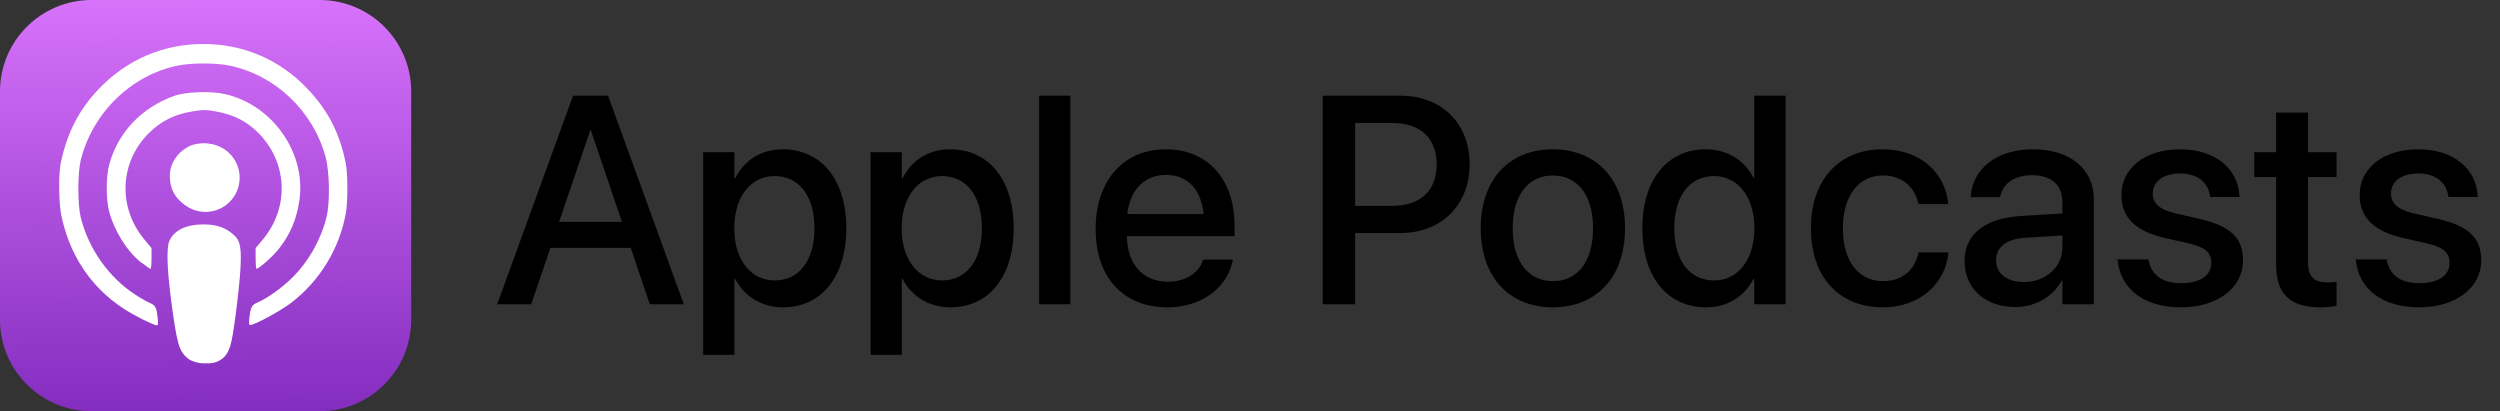
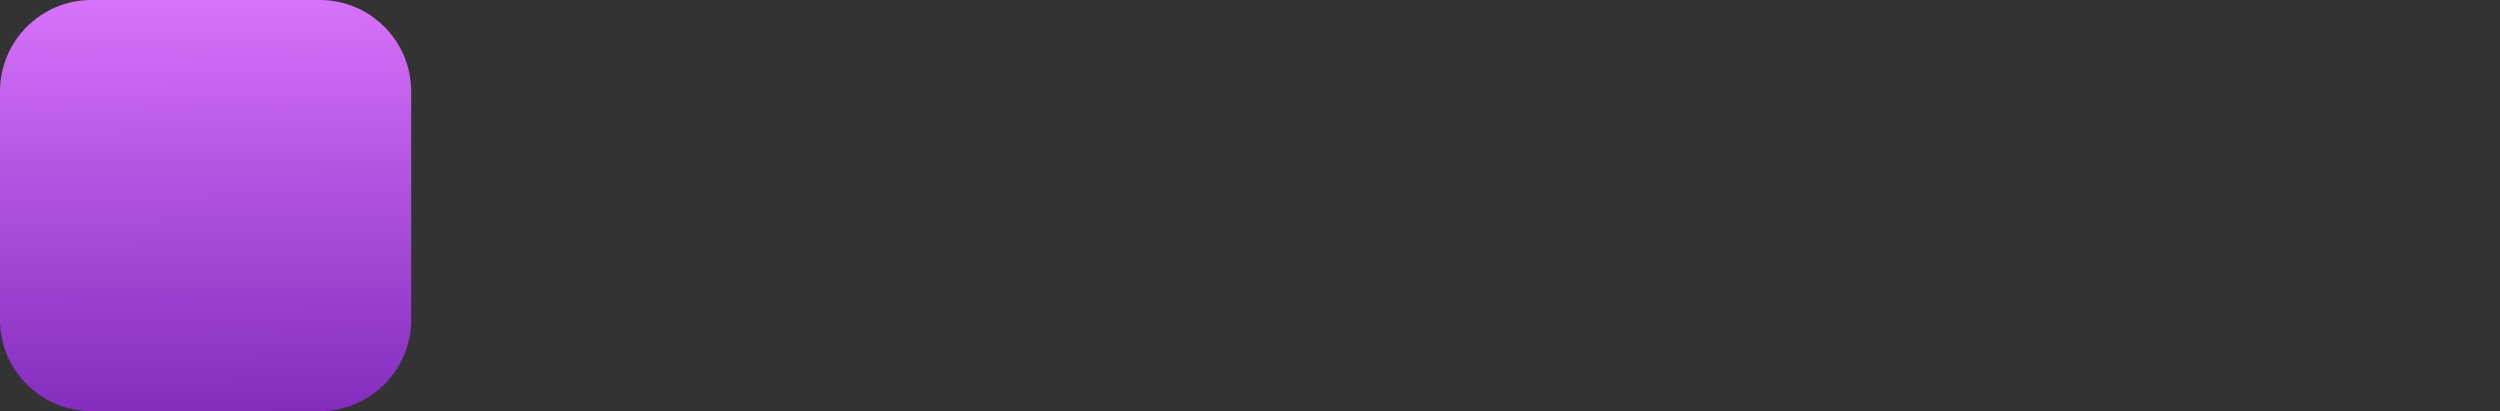
<svg xmlns="http://www.w3.org/2000/svg" width="152" height="25" viewBox="0 0 152 25" fill="none">
  <rect x="0" y="0" width="152" height="25" fill="#333333" stroke="none" />
  <g clip-path="url(#clip0_3650_5779)">
    <path d="M19.438 0H5.562C2.49 0 0 2.49 0 5.562V19.438C0 22.51 2.49 25 5.562 25H19.438C22.51 25 25 22.51 25 19.438V5.562C25 2.49 22.51 0 19.438 0Z" fill="url(#paint0_linear_3650_5779)" />
-     <path d="M11.736 21.887C10.99 21.62 10.83 21.258 10.524 19.133C10.168 16.664 10.091 15.136 10.296 14.652C10.57 14.01 11.312 13.646 12.349 13.642C13.378 13.637 14.127 14.005 14.402 14.652C14.608 15.135 14.531 16.664 14.175 19.133C13.933 20.858 13.8 21.294 13.466 21.587C13.008 21.993 12.358 22.106 11.742 21.887L11.736 21.887ZM8.55 19.353C5.975 18.087 4.325 15.943 3.725 13.092C3.575 12.356 3.55 10.6 3.691 9.925C4.066 8.113 4.783 6.695 5.975 5.442C7.691 3.632 9.9 2.675 12.358 2.675C14.791 2.675 16.991 3.614 18.666 5.37C19.942 6.695 20.658 8.098 21.025 9.945C21.15 10.56 21.15 12.237 21.033 12.928C20.65 15.115 19.433 17.107 17.658 18.445C17.025 18.923 15.475 19.758 15.225 19.758C15.133 19.758 15.125 19.663 15.166 19.279C15.242 18.663 15.316 18.534 15.666 18.387C16.225 18.154 17.175 17.477 17.758 16.892C18.767 15.893 19.508 14.584 19.85 13.209C20.067 12.351 20.041 10.443 19.8 9.559C19.041 6.751 16.75 4.568 13.941 3.984C13.125 3.818 11.642 3.818 10.816 3.984C7.975 4.568 5.625 6.859 4.908 9.743C4.716 10.526 4.716 12.434 4.908 13.217C5.383 15.126 6.616 16.876 8.233 17.918C8.55 18.126 8.933 18.343 9.091 18.409C9.441 18.559 9.516 18.684 9.583 19.301C9.625 19.676 9.616 19.784 9.525 19.784C9.466 19.784 9.041 19.601 8.591 19.384L8.55 19.353ZM8.583 15.963C7.716 15.272 6.95 14.045 6.633 12.842C6.441 12.115 6.441 10.733 6.641 10.008C7.166 8.052 8.608 6.535 10.608 5.823C11.291 5.581 12.808 5.527 13.65 5.713C16.55 6.358 18.608 9.263 18.208 12.143C18.05 13.304 17.65 14.258 16.942 15.143C16.591 15.591 15.742 16.342 15.591 16.342C15.566 16.342 15.541 16.058 15.541 15.713V15.083L15.975 14.567C17.608 12.61 17.491 9.877 15.708 8.083C15.017 7.385 14.216 6.975 13.183 6.786C12.517 6.663 12.375 6.663 11.675 6.778C10.612 6.951 9.789 7.363 9.058 8.086C7.266 9.861 7.15 12.608 8.783 14.567L9.213 15.083V15.717C9.213 16.067 9.186 16.35 9.151 16.35C9.118 16.35 8.876 16.183 8.618 15.975L8.583 15.963ZM11.475 12.561C10.733 12.216 10.333 11.565 10.325 10.717C10.325 9.954 10.75 9.289 11.483 8.9C11.95 8.655 12.775 8.655 13.242 8.902C13.75 9.166 14.166 9.678 14.325 10.213C14.808 11.857 13.066 13.297 11.492 12.561H11.475Z" fill="white" />
-     <path d="M12.492 12.884C13.64 12.884 14.571 11.954 14.571 10.806C14.571 9.658 13.64 8.728 12.492 8.728C11.345 8.728 10.414 9.658 10.414 10.806C10.414 11.954 11.345 12.884 12.492 12.884Z" fill="white" />
-     <path d="M12.69 13.689C12.834 13.708 13.12 13.746 13.386 13.831C13.652 13.914 13.894 14.045 14.082 14.179C14.265 14.312 14.399 14.451 14.482 14.619C14.566 14.787 14.607 14.988 14.632 15.315C14.649 15.643 14.649 16.098 14.574 16.948C14.499 17.796 14.349 19.038 14.232 19.834C14.116 20.634 14.032 20.984 13.924 21.242C13.816 21.509 13.674 21.684 13.515 21.809C13.357 21.934 13.174 22.009 12.999 22.051C12.824 22.093 12.665 22.093 12.515 22.093C12.366 22.093 12.224 22.093 12.032 22.051C11.841 22.009 11.591 21.934 11.407 21.784C11.216 21.634 11.091 21.418 10.991 21.134C10.89 20.851 10.816 20.509 10.716 19.826C10.616 19.142 10.482 18.126 10.399 17.351C10.316 16.576 10.282 16.043 10.275 15.684C10.267 15.326 10.284 15.148 10.325 14.976C10.367 14.809 10.434 14.651 10.525 14.518C10.617 14.384 10.737 14.268 10.859 14.176C10.978 14.084 11.101 14.018 11.247 13.966C11.392 13.908 11.566 13.857 11.78 13.816C11.997 13.774 12.247 13.732 12.376 13.716C12.504 13.697 12.504 13.697 12.647 13.716L12.69 13.689Z" fill="white" />
  </g>
-   <path d="M30.229 18.5L34.843 5.817H36.97L41.575 18.5H39.51L38.35 15.072H33.463L32.294 18.5H30.229ZM35.889 7.918L33.99 13.49H37.813L35.924 7.918H35.889ZM42.753 21.576V9.254H44.651V10.845H44.695C45.249 9.746 46.269 9.078 47.587 9.078C49.942 9.078 51.454 10.924 51.454 13.877V13.886C51.454 16.83 49.934 18.685 47.613 18.685C46.304 18.685 45.24 18.017 44.695 16.944H44.651V21.576H42.753ZM47.095 17.05C48.589 17.05 49.52 15.837 49.52 13.886V13.877C49.52 11.908 48.58 10.704 47.095 10.704C45.653 10.704 44.643 11.952 44.643 13.877V13.886C44.643 15.802 45.662 17.05 47.095 17.05ZM52.931 21.576V9.254H54.829V10.845H54.873C55.427 9.746 56.446 9.078 57.765 9.078C60.12 9.078 61.632 10.924 61.632 13.877V13.886C61.632 16.83 60.111 18.685 57.791 18.685C56.481 18.685 55.418 18.017 54.873 16.944H54.829V21.576H52.931ZM57.273 17.05C58.767 17.05 59.698 15.837 59.698 13.886V13.877C59.698 11.908 58.758 10.704 57.273 10.704C55.831 10.704 54.82 11.952 54.82 13.877V13.886C54.82 15.802 55.84 17.05 57.273 17.05ZM63.179 18.5V5.817H65.077V18.5H63.179ZM70.975 18.685C68.259 18.685 66.615 16.83 66.615 13.912V13.903C66.615 11.012 68.285 9.078 70.878 9.078C73.471 9.078 75.061 10.941 75.061 13.719V14.36H68.514C68.549 16.109 69.507 17.129 71.019 17.129C72.144 17.129 72.891 16.549 73.128 15.854L73.154 15.784H74.956L74.939 15.881C74.64 17.349 73.216 18.685 70.975 18.685ZM70.887 10.634C69.656 10.634 68.707 11.469 68.54 13.016H73.181C73.022 11.416 72.126 10.634 70.887 10.634ZM80.423 18.5V5.817H85.143C87.63 5.817 89.353 7.487 89.353 9.975V9.992C89.353 12.471 87.63 14.167 85.143 14.167H82.392V18.5H80.423ZM84.65 7.479H82.392V12.515H84.65C86.364 12.515 87.349 11.592 87.349 10.001V9.983C87.349 8.401 86.364 7.479 84.65 7.479ZM94.415 18.685C91.761 18.685 90.029 16.848 90.029 13.877V13.859C90.029 10.906 91.778 9.078 94.406 9.078C97.043 9.078 98.801 10.898 98.801 13.859V13.877C98.801 16.856 97.061 18.685 94.415 18.685ZM94.424 17.094C95.909 17.094 96.858 15.916 96.858 13.877V13.859C96.858 11.838 95.892 10.669 94.406 10.669C92.947 10.669 91.972 11.838 91.972 13.859V13.877C91.972 15.925 92.939 17.094 94.424 17.094ZM103.723 18.685C101.367 18.685 99.856 16.821 99.856 13.877V13.868C99.856 10.924 101.385 9.078 103.705 9.078C105.015 9.078 106.069 9.737 106.623 10.827H106.658V5.817H108.565V18.5H106.658V16.936H106.623C106.069 18.017 105.05 18.685 103.723 18.685ZM104.224 17.05C105.656 17.05 106.667 15.802 106.667 13.877V13.868C106.667 11.952 105.647 10.704 104.224 10.704C102.729 10.704 101.798 11.917 101.798 13.868V13.877C101.798 15.846 102.721 17.05 104.224 17.05ZM114.489 18.685C111.791 18.685 110.104 16.83 110.104 13.868V13.859C110.104 10.933 111.826 9.078 114.463 9.078C116.845 9.078 118.286 10.607 118.444 12.348L118.453 12.409H116.643L116.625 12.339C116.423 11.434 115.72 10.669 114.48 10.669C113.004 10.669 112.046 11.899 112.046 13.877V13.886C112.046 15.907 113.021 17.094 114.489 17.094C115.658 17.094 116.405 16.417 116.634 15.415L116.643 15.345H118.471L118.462 15.406C118.26 17.261 116.713 18.685 114.489 18.685ZM122.531 18.667C120.686 18.667 119.446 17.533 119.446 15.872V15.854C119.446 14.246 120.694 13.262 122.883 13.13L125.396 12.98V12.286C125.396 11.267 124.737 10.651 123.56 10.651C122.461 10.651 121.784 11.17 121.626 11.908L121.608 11.987H119.815L119.824 11.891C119.956 10.3 121.336 9.078 123.612 9.078C125.871 9.078 127.304 10.273 127.304 12.128V18.5H125.396V17.041H125.361C124.825 18.034 123.753 18.667 122.531 18.667ZM121.362 15.828C121.362 16.637 122.03 17.146 123.05 17.146C124.386 17.146 125.396 16.241 125.396 15.037V14.316L123.138 14.457C121.995 14.527 121.362 15.028 121.362 15.81V15.828ZM132.612 18.685C130.301 18.685 128.947 17.542 128.754 15.854L128.745 15.775H130.626L130.644 15.863C130.819 16.716 131.452 17.217 132.621 17.217C133.764 17.217 134.449 16.742 134.449 15.995V15.986C134.449 15.389 134.115 15.046 133.122 14.809L131.61 14.466C129.853 14.062 128.982 13.218 128.982 11.873V11.864C128.982 10.212 130.424 9.078 132.551 9.078C134.739 9.078 136.058 10.3 136.154 11.873L136.163 11.979H134.379L134.37 11.917C134.256 11.108 133.623 10.546 132.551 10.546C131.531 10.546 130.89 11.029 130.89 11.768V11.776C130.89 12.348 131.268 12.734 132.261 12.972L133.764 13.315C135.653 13.754 136.374 14.501 136.374 15.828V15.837C136.374 17.524 134.792 18.685 132.612 18.685ZM141.094 18.685C139.266 18.685 138.387 17.911 138.387 16.065V10.766H137.06V9.254H138.387V6.846H140.329V9.254H142.061V10.766H140.329V15.951C140.329 16.892 140.751 17.173 141.551 17.173C141.753 17.173 141.92 17.155 142.061 17.138V18.605C141.841 18.641 141.48 18.685 141.094 18.685ZM147.097 18.685C144.785 18.685 143.432 17.542 143.238 15.854L143.229 15.775H145.11L145.128 15.863C145.304 16.716 145.937 17.217 147.105 17.217C148.248 17.217 148.934 16.742 148.934 15.995V15.986C148.934 15.389 148.6 15.046 147.606 14.809L146.095 14.466C144.337 14.062 143.467 13.218 143.467 11.873V11.864C143.467 10.212 144.908 9.078 147.035 9.078C149.224 9.078 150.542 10.3 150.639 11.873L150.647 11.979H148.863L148.854 11.917C148.74 11.108 148.107 10.546 147.035 10.546C146.016 10.546 145.374 11.029 145.374 11.768V11.776C145.374 12.348 145.752 12.734 146.745 12.972L148.248 13.315C150.138 13.754 150.858 14.501 150.858 15.828V15.837C150.858 17.524 149.276 18.685 147.097 18.685Z" fill="black" />
  <defs>
    <linearGradient id="paint0_linear_3650_5779" x1="12.474" y1="25.317" x2="12.262" y2="-1.17189e-06" gradientUnits="userSpaceOnUse">
      <stop stop-color="#822CBE" />
      <stop offset="1" stop-color="#D772FB" />
    </linearGradient>
    <clipPath id="clip0_3650_5779">
      <rect width="25" height="25" fill="white" />
    </clipPath>
  </defs>
</svg>